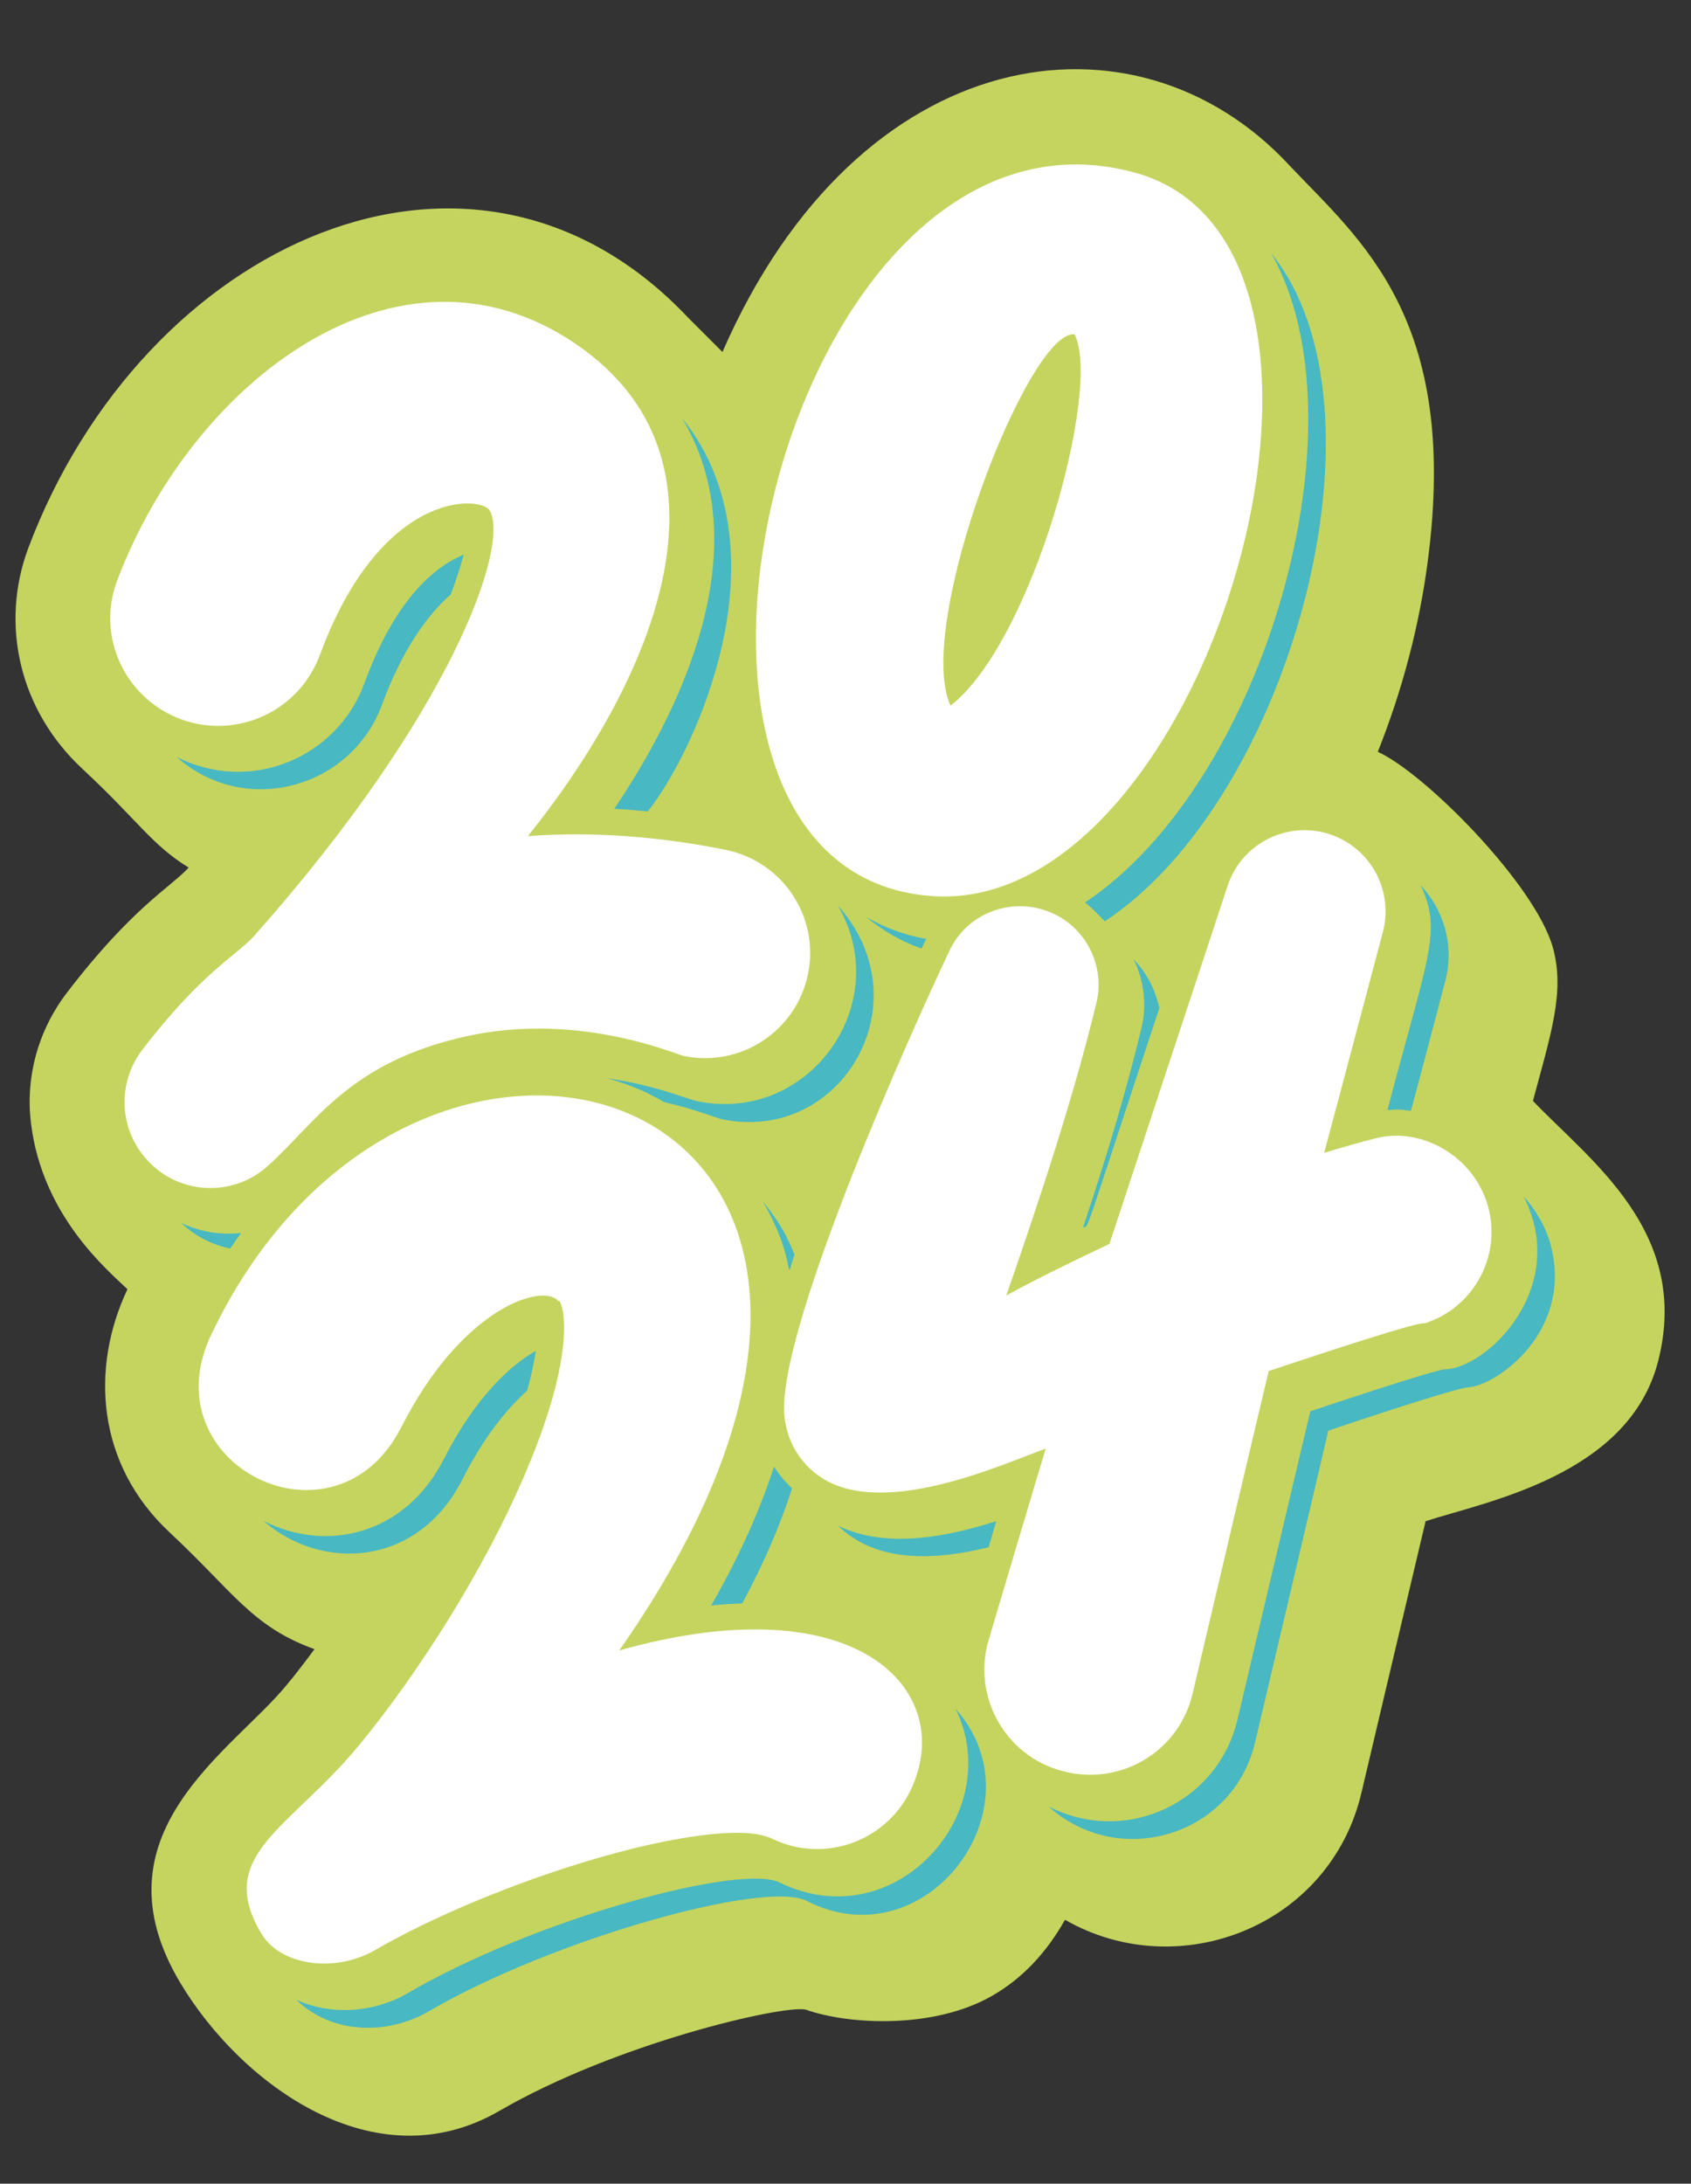
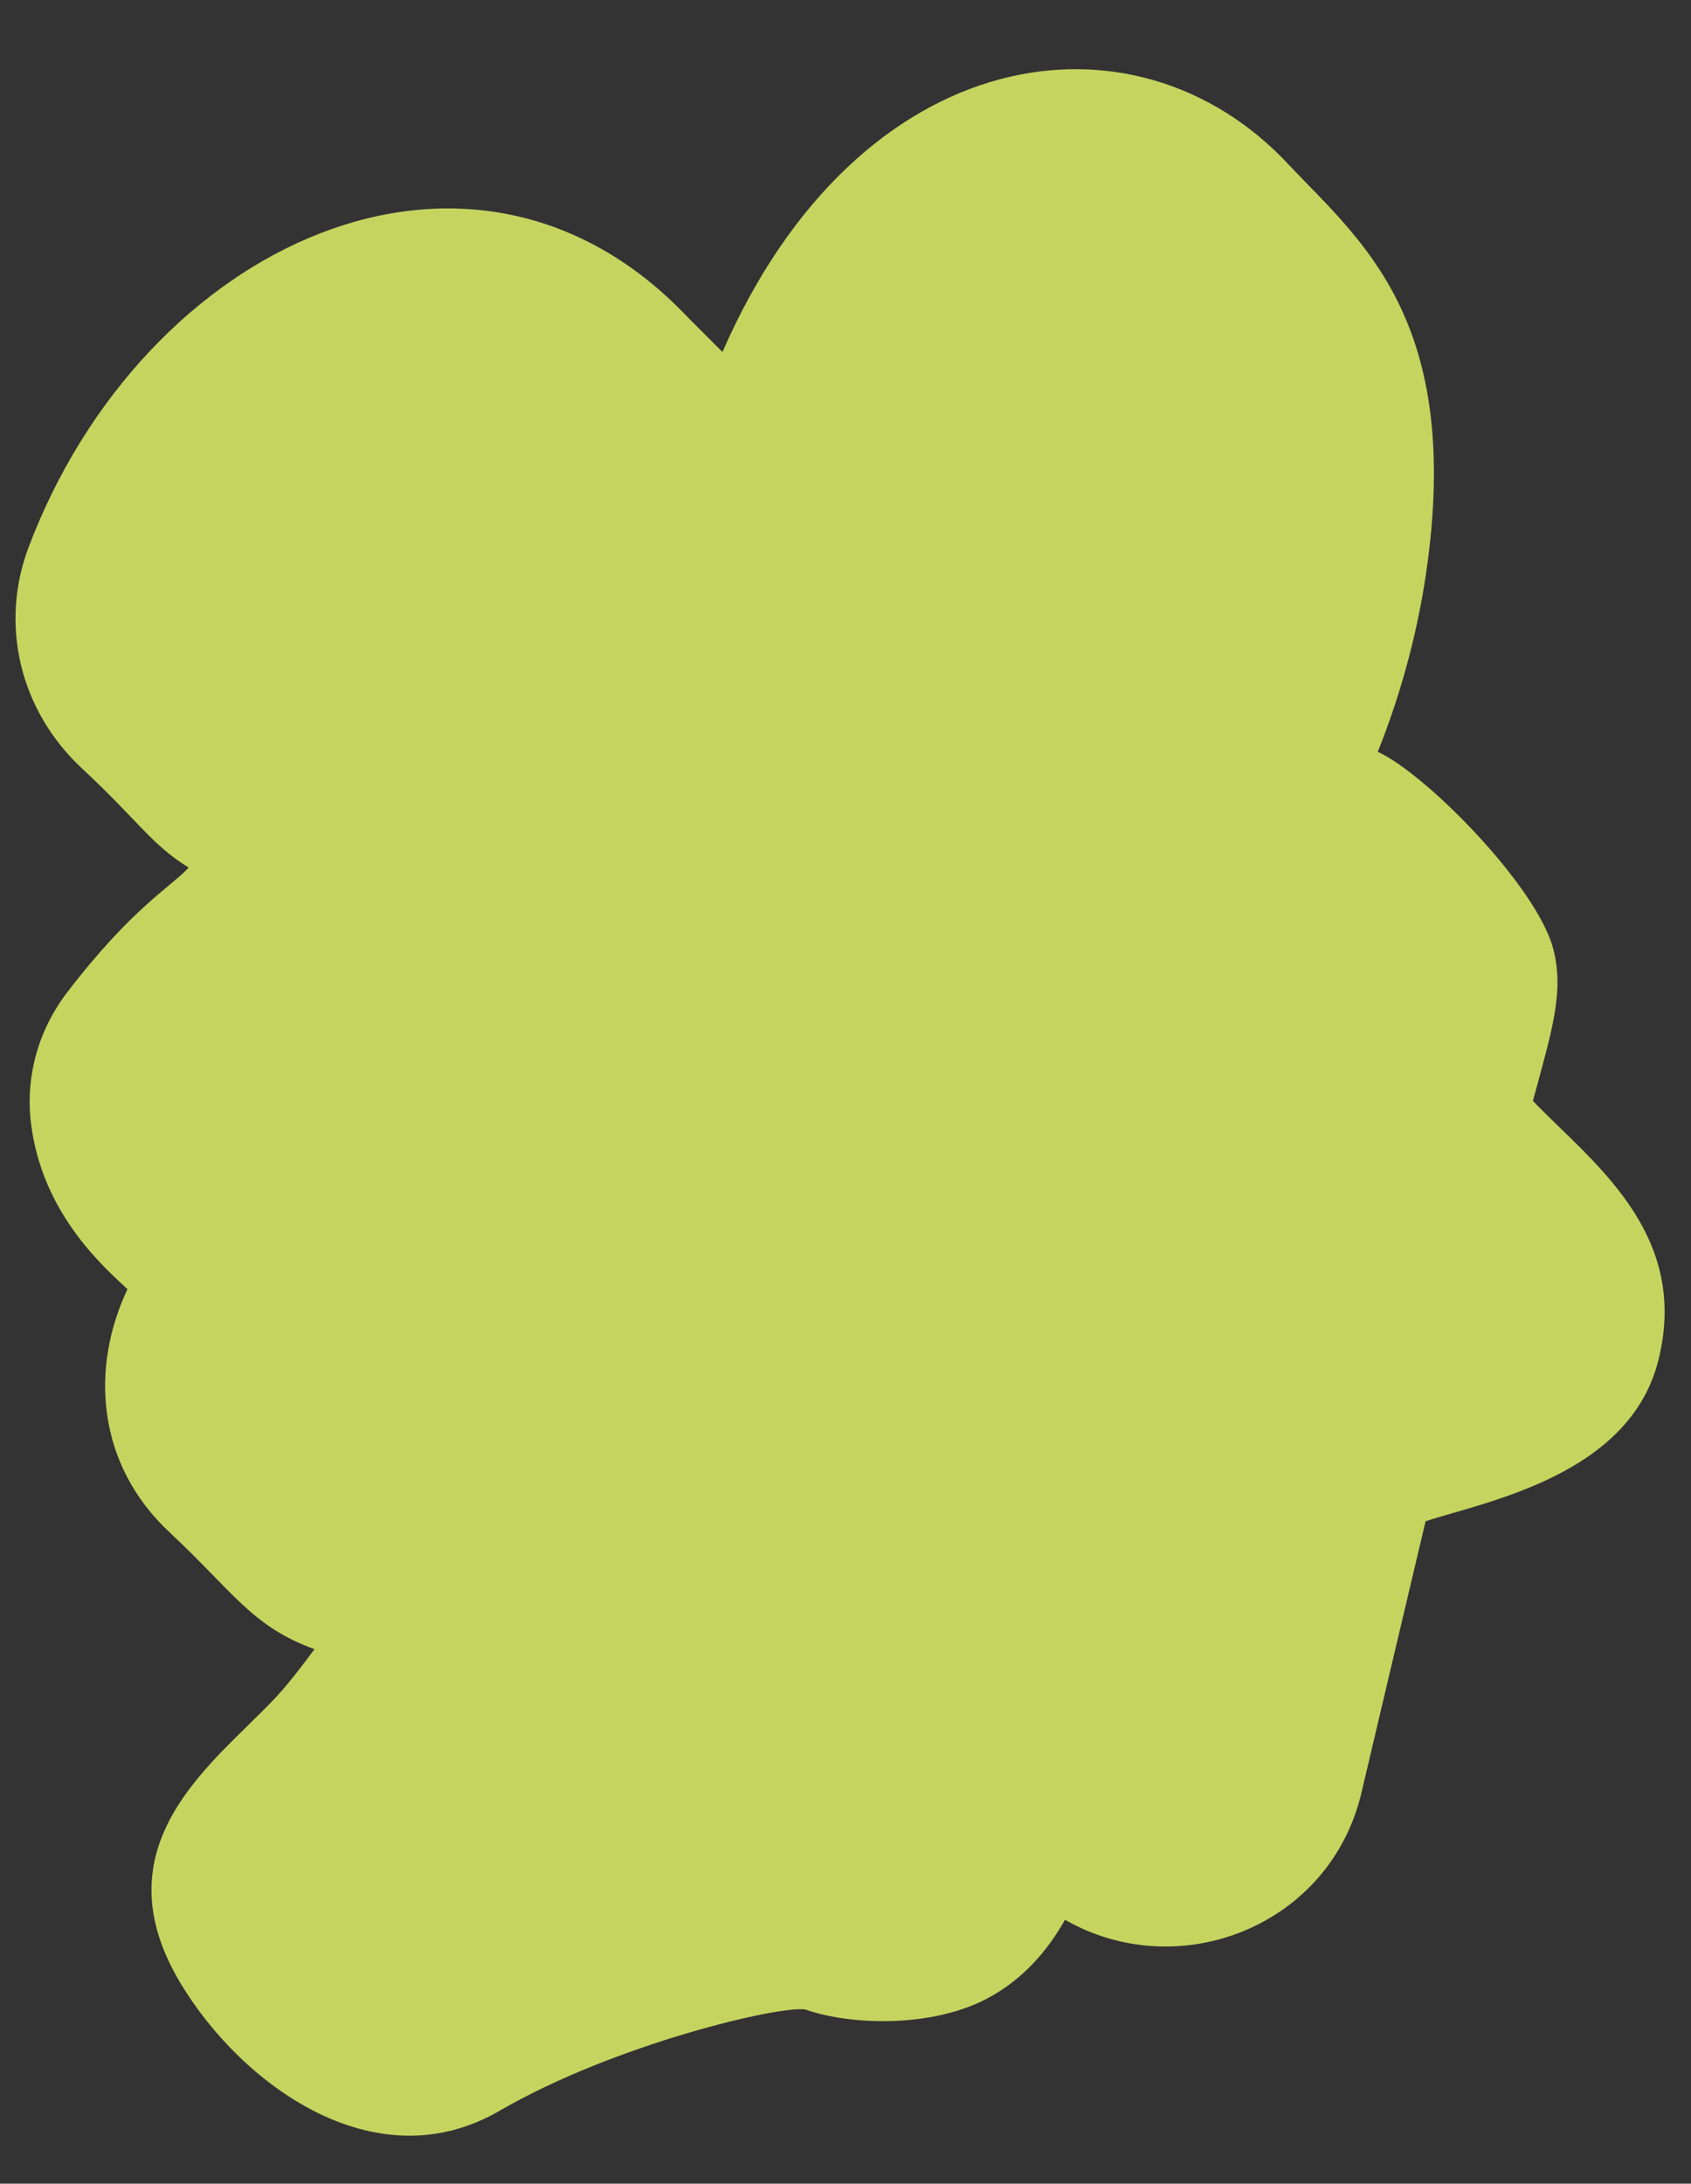
<svg xmlns="http://www.w3.org/2000/svg" fill="#000000" height="520.5" preserveAspectRatio="xMidYMid meet" version="1" viewBox="-3.7 -16.5 403.3 520.5" width="403.3" zoomAndPan="magnify">
  <rect x="-3.7" y="-16.5" width="403.3" height="520.5" fill="#333333" stroke="none" />
  <g id="change1_1">
    <path d="M391.8,307.8c-6.9,27.4-41.1,33.6-55.5,38.3c-5.1,21.5-15.2,64.3-15.2,64.3c-7.3,32.2-43.6,46.3-70.8,30.7 c-4.4,7.8-10.2,14.1-17.7,18.3c-13.7,7.7-33.7,6.8-44.2,3.1c-5.6-1.1-45.3,8.1-72.9,24.1c-29.9,17.4-61.8-6.5-76.1-30.3 c-21.5-35.7,12.4-55.4,25.3-71.2c2.1-2.5,4.3-5.4,6.6-8.5C56.4,371.2,52,363,36.9,348.9c-17.6-16.3-19.1-39.3-10.2-58.1 c-4.8-4.6-20.3-17.5-23-39.5c-1.4-11.2,1.8-22.3,8.5-31.1c15.6-20.4,24.9-25.3,29.1-29.9c-8.8-5.4-12.1-11.2-25.2-23.4 C0.7,152.7-3.7,132,3.1,114C30.5,41.4,109.2,5,160.4,59.2c0.1,0.1,8.2,8.2,8.2,8.2c32.6-74.6,98.7-83.9,135.2-44.5 c16.8,17.8,40.7,36.4,33,94.5c-2,15.3-6.1,30.8-11.9,45.3c11.4,5.2,37.7,31.8,41.8,46.8c2.8,10.4-0.4,20.1-4.8,36.4 C375.3,260,399.6,277,391.8,307.8z" fill="#c5d45f" />
  </g>
  <g id="change2_1">
-     <path d="M154.7,246.2c-4.2-2.5-8.8-4.4-13.7-5.7c11.9,1.7,19.4,5.1,21.7,5.5c26.4,5.4,47.2-23.2,33.4-46.7 c20.7,23.1,0.9,56.8-27.5,51C167.4,250.1,162.5,248,154.7,246.2z M178.2,269.8c8.7,15,4.8,20.8,7.6,12.8 C184,278.1,182.2,274.8,178.2,269.8z M217.2,207.3c-5.2-0.9-9.9-2.7-14.3-5.2c3.9,3.2,8.3,5.8,13.2,7.5 C216.6,208.5,216.7,208.3,217.2,207.3z M332.8,248.3c3.9-14.5,8.2-31,8.2-31c2.2-8.4-0.3-16.9-5.9-22.8c5.2,11,1.9,16.4-7.9,53.6 C329.8,247.9,330,247.9,332.8,248.3z M272.8,223.8c-0.9-4.3-3-8.4-6.1-11.6c2.4,5,3.2,10.8,1.8,16.5c-3.7,15.4-8.6,31.5-13.9,47.4 C256.2,275.3,253.8,281.2,272.8,223.8z M259.8,203.1C304,174,329.5,80.9,299.5,43.9c23.1,40.7-1.8,126.4-44.4,154.7 C256.8,200,256.9,200.2,259.8,203.1z M150.8,176.9c5.7-7.2,13-21,17-36.6c4.8-18.8,4.7-40.4-8.8-57.1c10.2,17.1,9.2,36.9,2.8,55.9 c-4.4,13.1-11.4,25.9-19,37.2C145.5,176.4,148.4,176.7,150.8,176.9z M196.2,347.2c9.3,9,23.2,8.2,35.9,5.1c0.6-2.1,1.2-4.2,1.8-6.2 C221.9,349.9,207.6,352.7,196.2,347.2z M182.4,432.3c-9-4.9-58.7,8.7-88.7,26.2c-7.8,4.6-18,5.6-26.7,1.7c8.7,8.4,22,8.3,31.6,2.7 c29.3-17.1,80.1-31.4,90.1-26.3c28.5,14.6,56.3-22.4,35.5-45.8C236.4,415.6,209.8,445.5,182.4,432.3z M366.7,282.8 c-0.9-5.4-3.5-10.2-7-14.1c11.1,21.9-9,41.2-19,41.2c-0.7,0.1-5.6,1.2-31.9,10c-3.5,14.8-17.3,73.2-17.3,73.2 c-4.5,19.9-26.5,30.5-45.1,21c17,15.3,44.3,6.8,49.3-15.6c0,0,14.3-60.6,17.4-74c27.4-9.2,32.3-10.2,33.1-10.3 C352.4,314.1,370.1,302.3,366.7,282.8z M87.4,151.5c4.7-12.8,10.6-21.2,16.4-26.3c1.4-3.7,2.4-6.9,3.1-9.5 c-6.1,2.5-16,9.6-23.7,30.7c-6.5,17.7-27.2,26.5-44.8,17.5C54.6,178.4,80,171.5,87.4,151.5z M39.5,275c3.3,3.1,7.3,5.2,11.7,6.1 c0.9-1.3,1.7-2.5,2.6-3.7C48.9,277.9,44.2,277.2,39.5,275z M180.9,333.1c-3.2,9.9-8,20.9-15,33.1c2.5-0.3,5-0.4,7.4-0.5 c5.4-9.9,9.2-19.1,11.9-27.4C183,336.1,181.9,334.7,180.9,333.1z M106.6,336.1c5.1-10.1,10.6-16.8,15.4-21.1c1.1-3.8,1.7-7,2.1-9.5 c-6.1,3.4-14.5,11.2-21.9,25.7C93,349.4,74.1,353.7,59.1,346C73.1,358.2,96,357,106.6,336.1z" fill="#48b8c2" />
-   </g>
+     </g>
  <g id="change3_1">
-     <path d="M31.3,259.9c-6.7-7.4-7-18.4-1.1-26.1c14.2-18.6,22.6-22.6,26.7-27.2c47.1-53,61-93,56.2-101.4 c-2.1-3.6-25.9-5.1-40.5,34.4c-4.9,13.3-19.6,20.2-33,15.4c-13.4-4.9-20.4-19.7-15.4-33c18-47.8,67.1-85.2,109.3-56.6 c40.6,27.5,19.5,79-11.3,117.4c15.5-1.2,32.2,0.2,47.3,3.3c13.6,2.8,22.3,16.1,19.5,29.6c-2.8,13.6-16.1,22.3-29.6,19.5 c-2.3-0.5-26.6-11.2-54.4-4.1c-25.9,6.5-33.5,20.1-44.8,30.3C51.8,269,38.8,268.3,31.3,259.9z M266.8,24.6 c63.9,17.2,17.7,177-48.1,172.5C138.9,191.6,182.4,1.8,266.8,24.6z M223,151.7c19.5-15.1,36.1-75.7,29.6-88.5 C241.7,61.8,214.2,132.6,223,151.7z M144,376.9c93.7-134-48.2-178.9-97.4-75.1C32,332.7,76.2,354.7,92,323.7 c13.9-27.4,32-33.7,36.7-30.7c0.5,0.3-0.3-0.5,1.1,1c0.1,0.1-0.3-0.3-0.3-0.4c0.4-1,5.6,9.4-7.8,40.8c-9.9,23.4-25.8,48.1-39.6,64.9 c-16.6,20.2-34.8,26.3-23.4,45.2c4.6,7.6,17.6,9.3,27.1,3.8c20.8-12.1,56.7-25.2,80.2-27.6c4.3-0.4,10.5-0.8,14.5,1.1 c12.6,6.1,27.8,0.4,33.4-12.5C224,386.3,200.7,360.9,144,376.9z M351.7,273.3c-2.3-13.2-15.4-21.2-26.8-18.6 c-2.2,0.5-10.7,2.9-12.8,3.6c1-3.6,14-52.6,14-52.6c2.6-9.8-2.8-20-12.5-23.3c-10.1-3.4-21.1,2-24.5,12.2c0,0-26.8,81.1-28.2,85.4 c-7.4,3.5-17.4,8.3-24.6,12.3c8.3-23.9,16.1-47.5,21.5-69.8c2-8.3-2-17.2-10-21.1c-9.3-4.5-20.6-0.7-25,8.6 c-9.5,20-39.5,87.1-39.5,109.1c0,6.4,2.9,12,7.5,15.6c14.7,11.7,44.7-2.3,54.9-5.9c-0.4,1.2-13.9,46.5-14,47 c-3.1,13.6,5.4,27.1,19,30.1c13.6,3.1,27.1-5.4,30.1-19c0,0,17.8-75.7,18.1-76.6c45.8-15.3,34.3-10.1,38.4-11.8 C347,294.9,353.6,284.5,351.7,273.3z" fill="#ffffff" />
-   </g>
+     </g>
</svg>